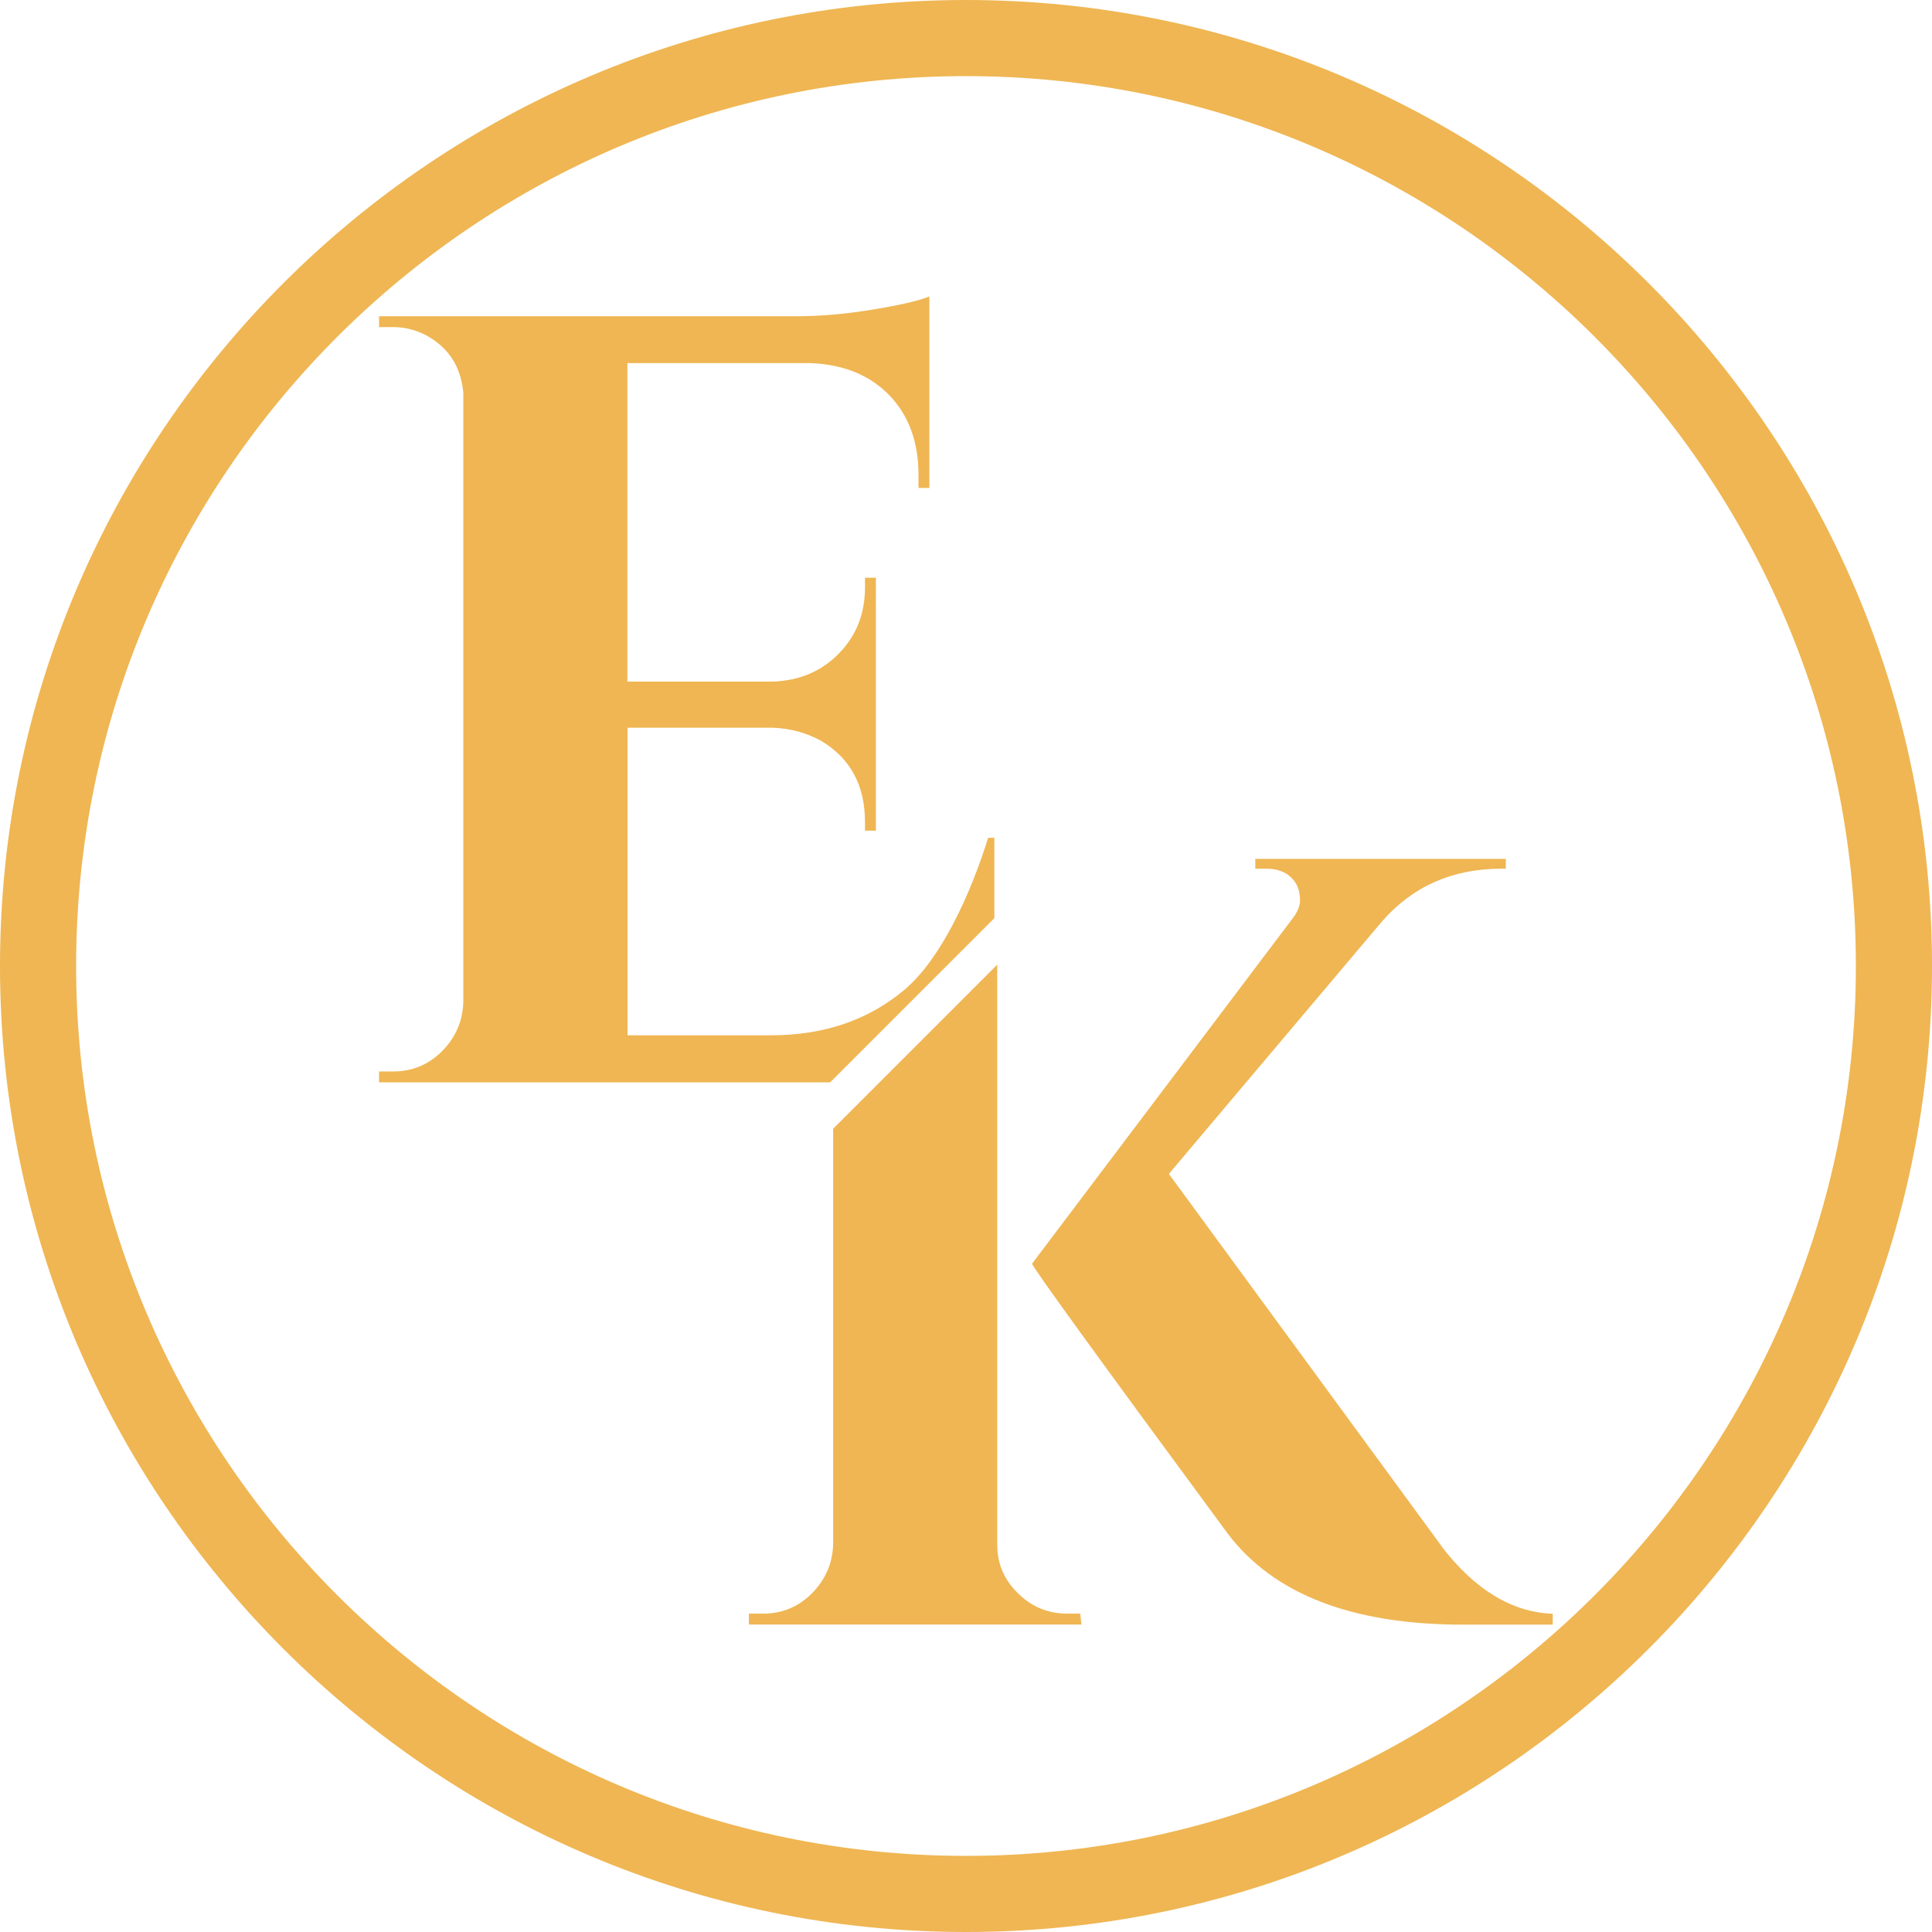
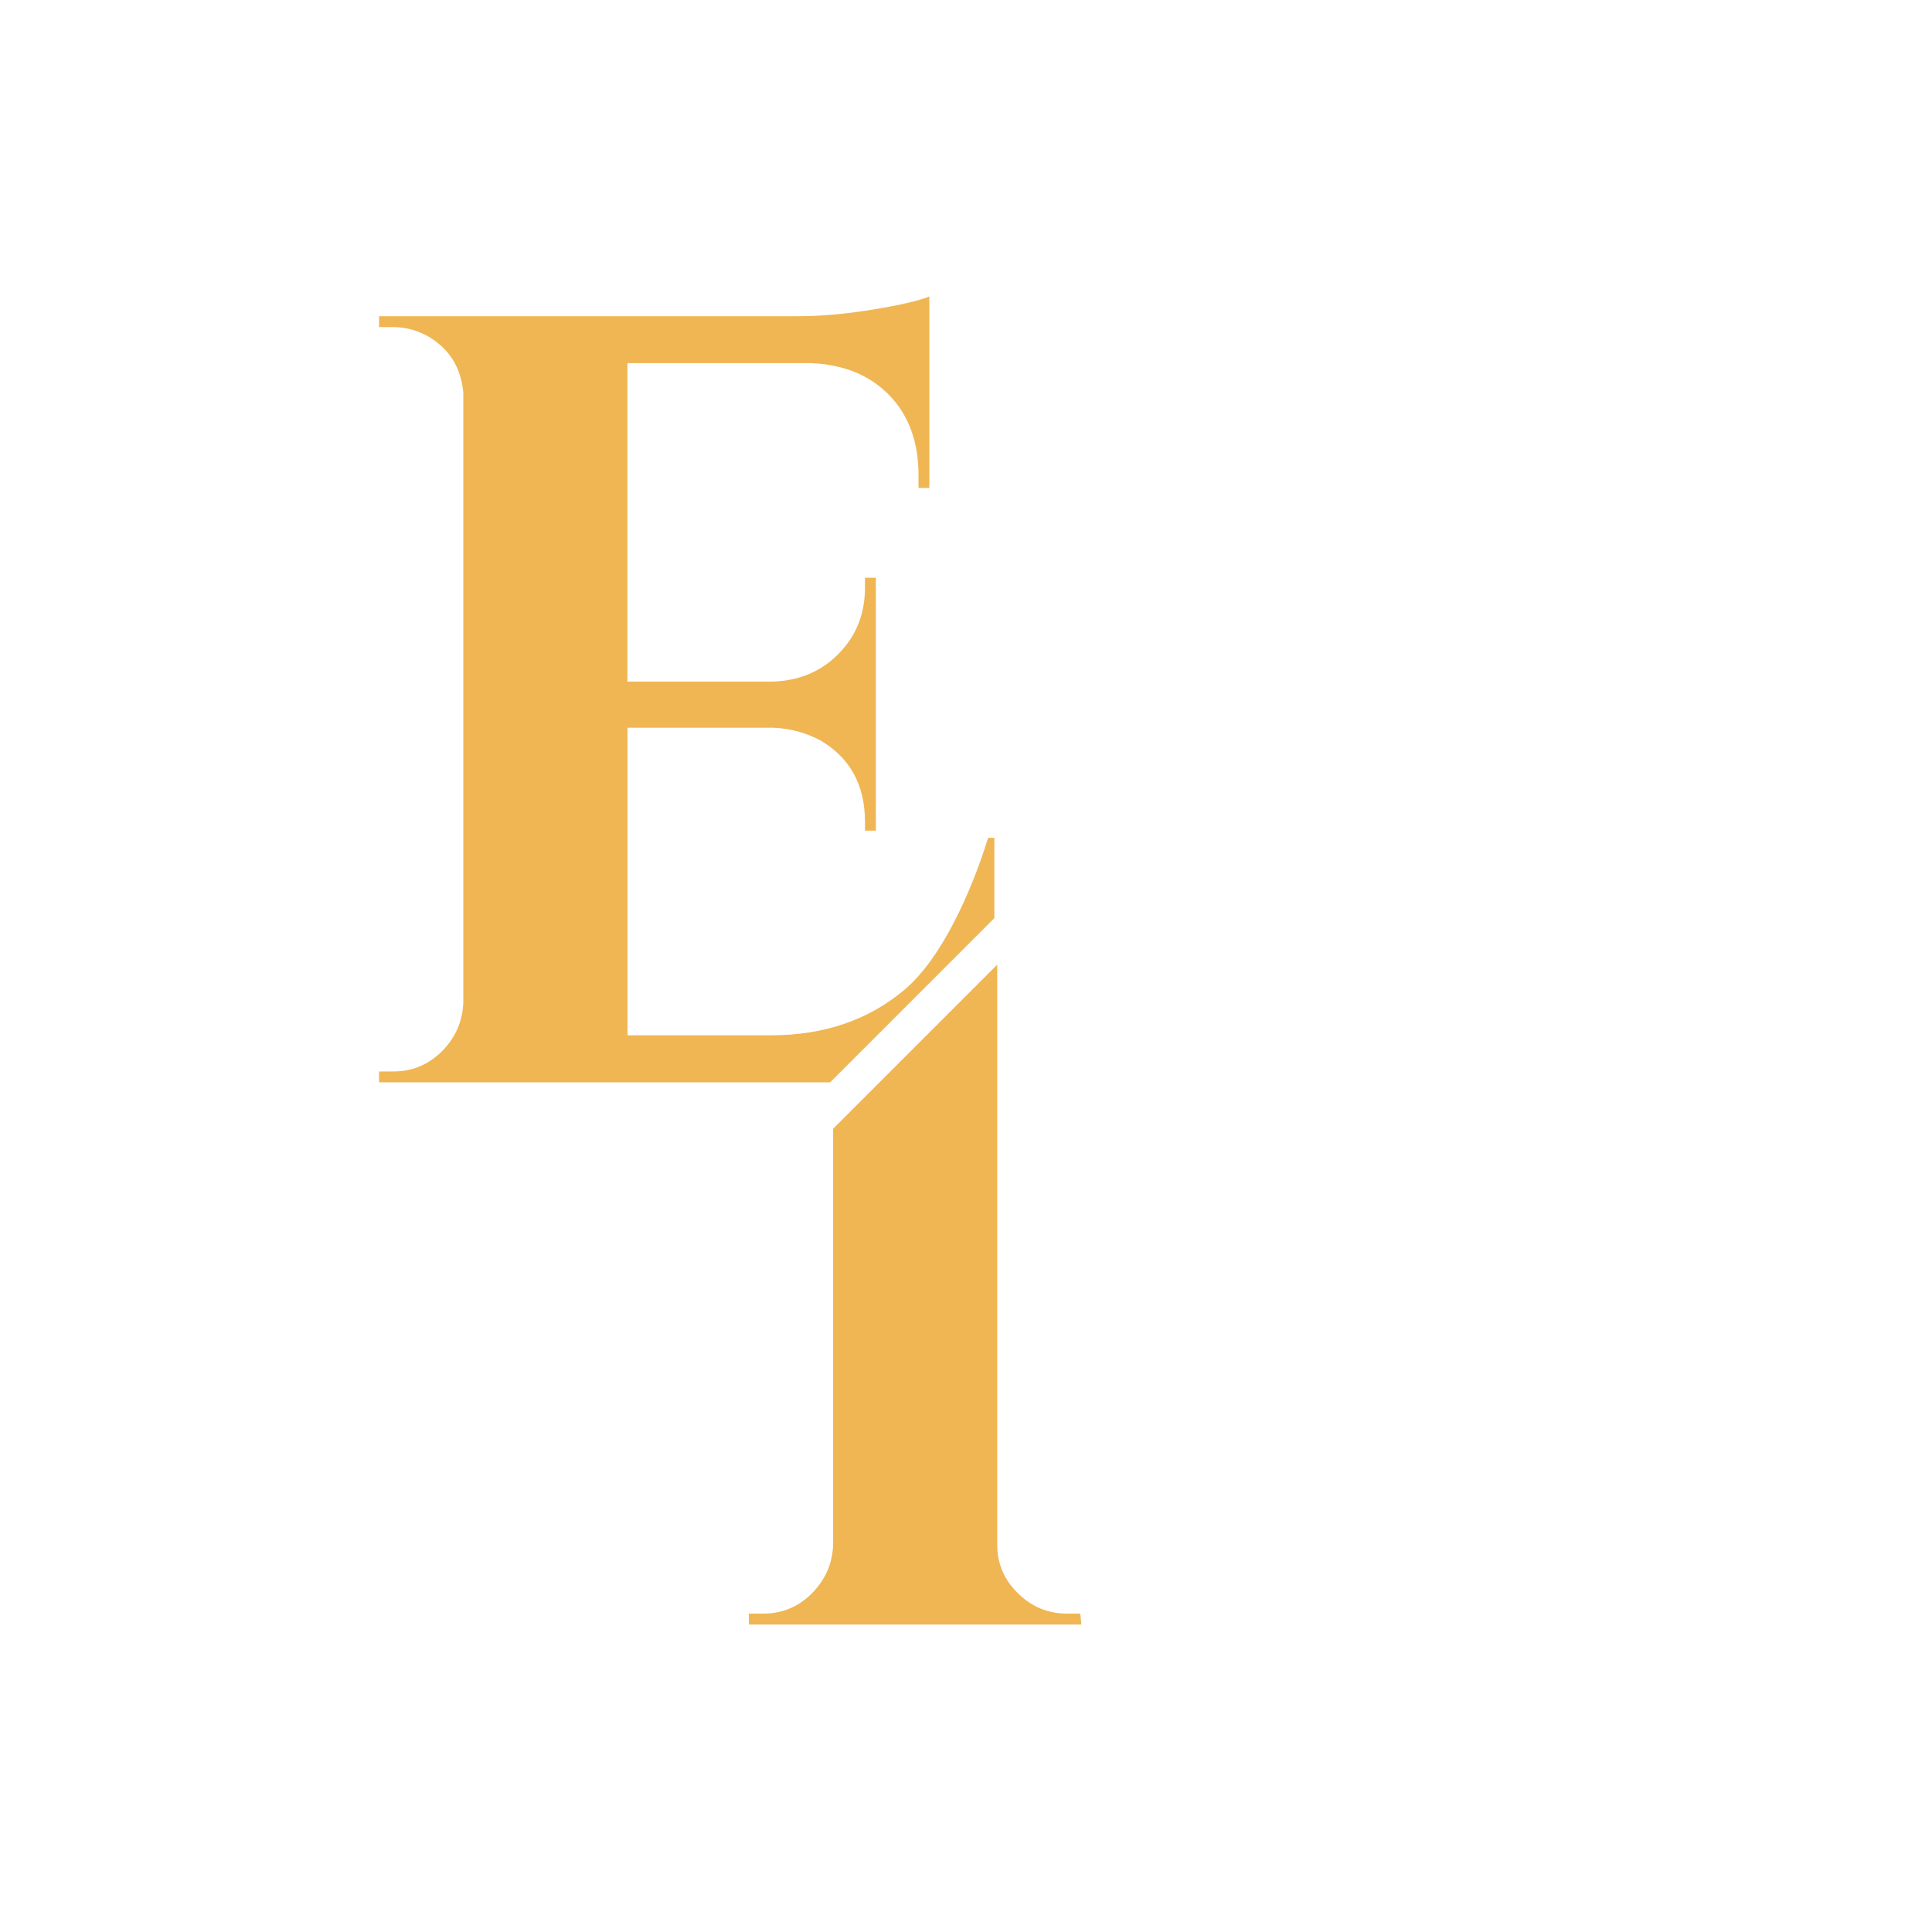
<svg xmlns="http://www.w3.org/2000/svg" id="uuid-6ca91669-667f-4473-b63d-0a1103cba767" viewBox="0 0 161.42 161.42">
  <g id="uuid-64f46bbd-d24b-42b8-90d5-9d710c9e1f35">
-     <path d="m80.71,161.42C36.21,161.42,0,125.21,0,80.71S36.21,0,80.71,0s80.71,36.21,80.71,80.71-36.21,80.71-80.71,80.71Zm0-155.06C39.71,6.36,6.36,39.71,6.36,80.71s33.35,74.35,74.35,74.35,74.35-33.35,74.35-74.35S121.7,6.36,80.71,6.36Z" style="fill:#efb653; stroke-width:0px;" />
    <path d="m83.08,76.71v-6.71s-.52,0-.52,0c-1.46,4.7-3.93,10.09-6.95,12.66-3.02,2.56-6.75,3.84-11.2,3.84h-11.98v-25.7h12.16c1.46.06,2.8.43,4.02,1.1,2.44,1.46,3.66,3.72,3.66,6.77v.73h.91v-21.13h-.91v.82c0,2.19-.73,4.04-2.2,5.53-1.46,1.49-3.32,2.27-5.58,2.33h-12.07v-26.61h15.36c2.74.12,4.92,1.02,6.54,2.7,1.61,1.68,2.42,3.89,2.42,6.63v1.1h.91v-16c-.91.37-2.5.73-4.76,1.1-2.26.37-4.33.55-6.22.55H31.67v.91h1.19c.97,0,1.92.24,2.83.73,1.83,1.04,2.83,2.62,3.02,4.76v50.94c-.06,1.59-.66,2.94-1.78,4.07-1.13,1.13-2.48,1.69-4.07,1.69h-1.19v.91h37.69l13.72-13.72Z" style="fill:#efb653; stroke-width:0px;" />
-     <path d="m89.17,134.82c-1.59,0-2.96-.56-4.11-1.69-1.16-1.13-1.74-2.48-1.74-4.07v-48.46l-13.71,13.71v34.75c-.06,1.59-.66,2.94-1.78,4.07-1.13,1.13-2.48,1.69-4.07,1.69h-1.19v.91h27.78l-.09-.91h-1.1Z" style="fill:#efb653; stroke-width:0px;" />
-     <path d="m120.42,129.15l-22.76-31.07,17.82-21.11c2.56-2.92,5.88-4.39,9.96-4.39h.37v-.82h-20.93v.82h.91c1.22,0,2.07.46,2.56,1.37.18.37.27.79.27,1.28s-.24,1.04-.73,1.65l-21.66,28.7c0,.24,5.45,7.77,16.36,22.57,3.84,5.06,10.39,7.59,19.65,7.59h7.49v-.91c-3.41-.12-6.52-2.01-9.32-5.67Z" style="fill:#efb653; stroke-width:0px;" />
+     <path d="m89.17,134.82c-1.59,0-2.96-.56-4.11-1.69-1.16-1.13-1.74-2.48-1.74-4.07v-48.46l-13.71,13.71v34.75c-.06,1.59-.66,2.94-1.78,4.07-1.13,1.13-2.48,1.69-4.07,1.69h-1.19v.91h27.78l-.09-.91h-1.1" style="fill:#efb653; stroke-width:0px;" />
  </g>
</svg>